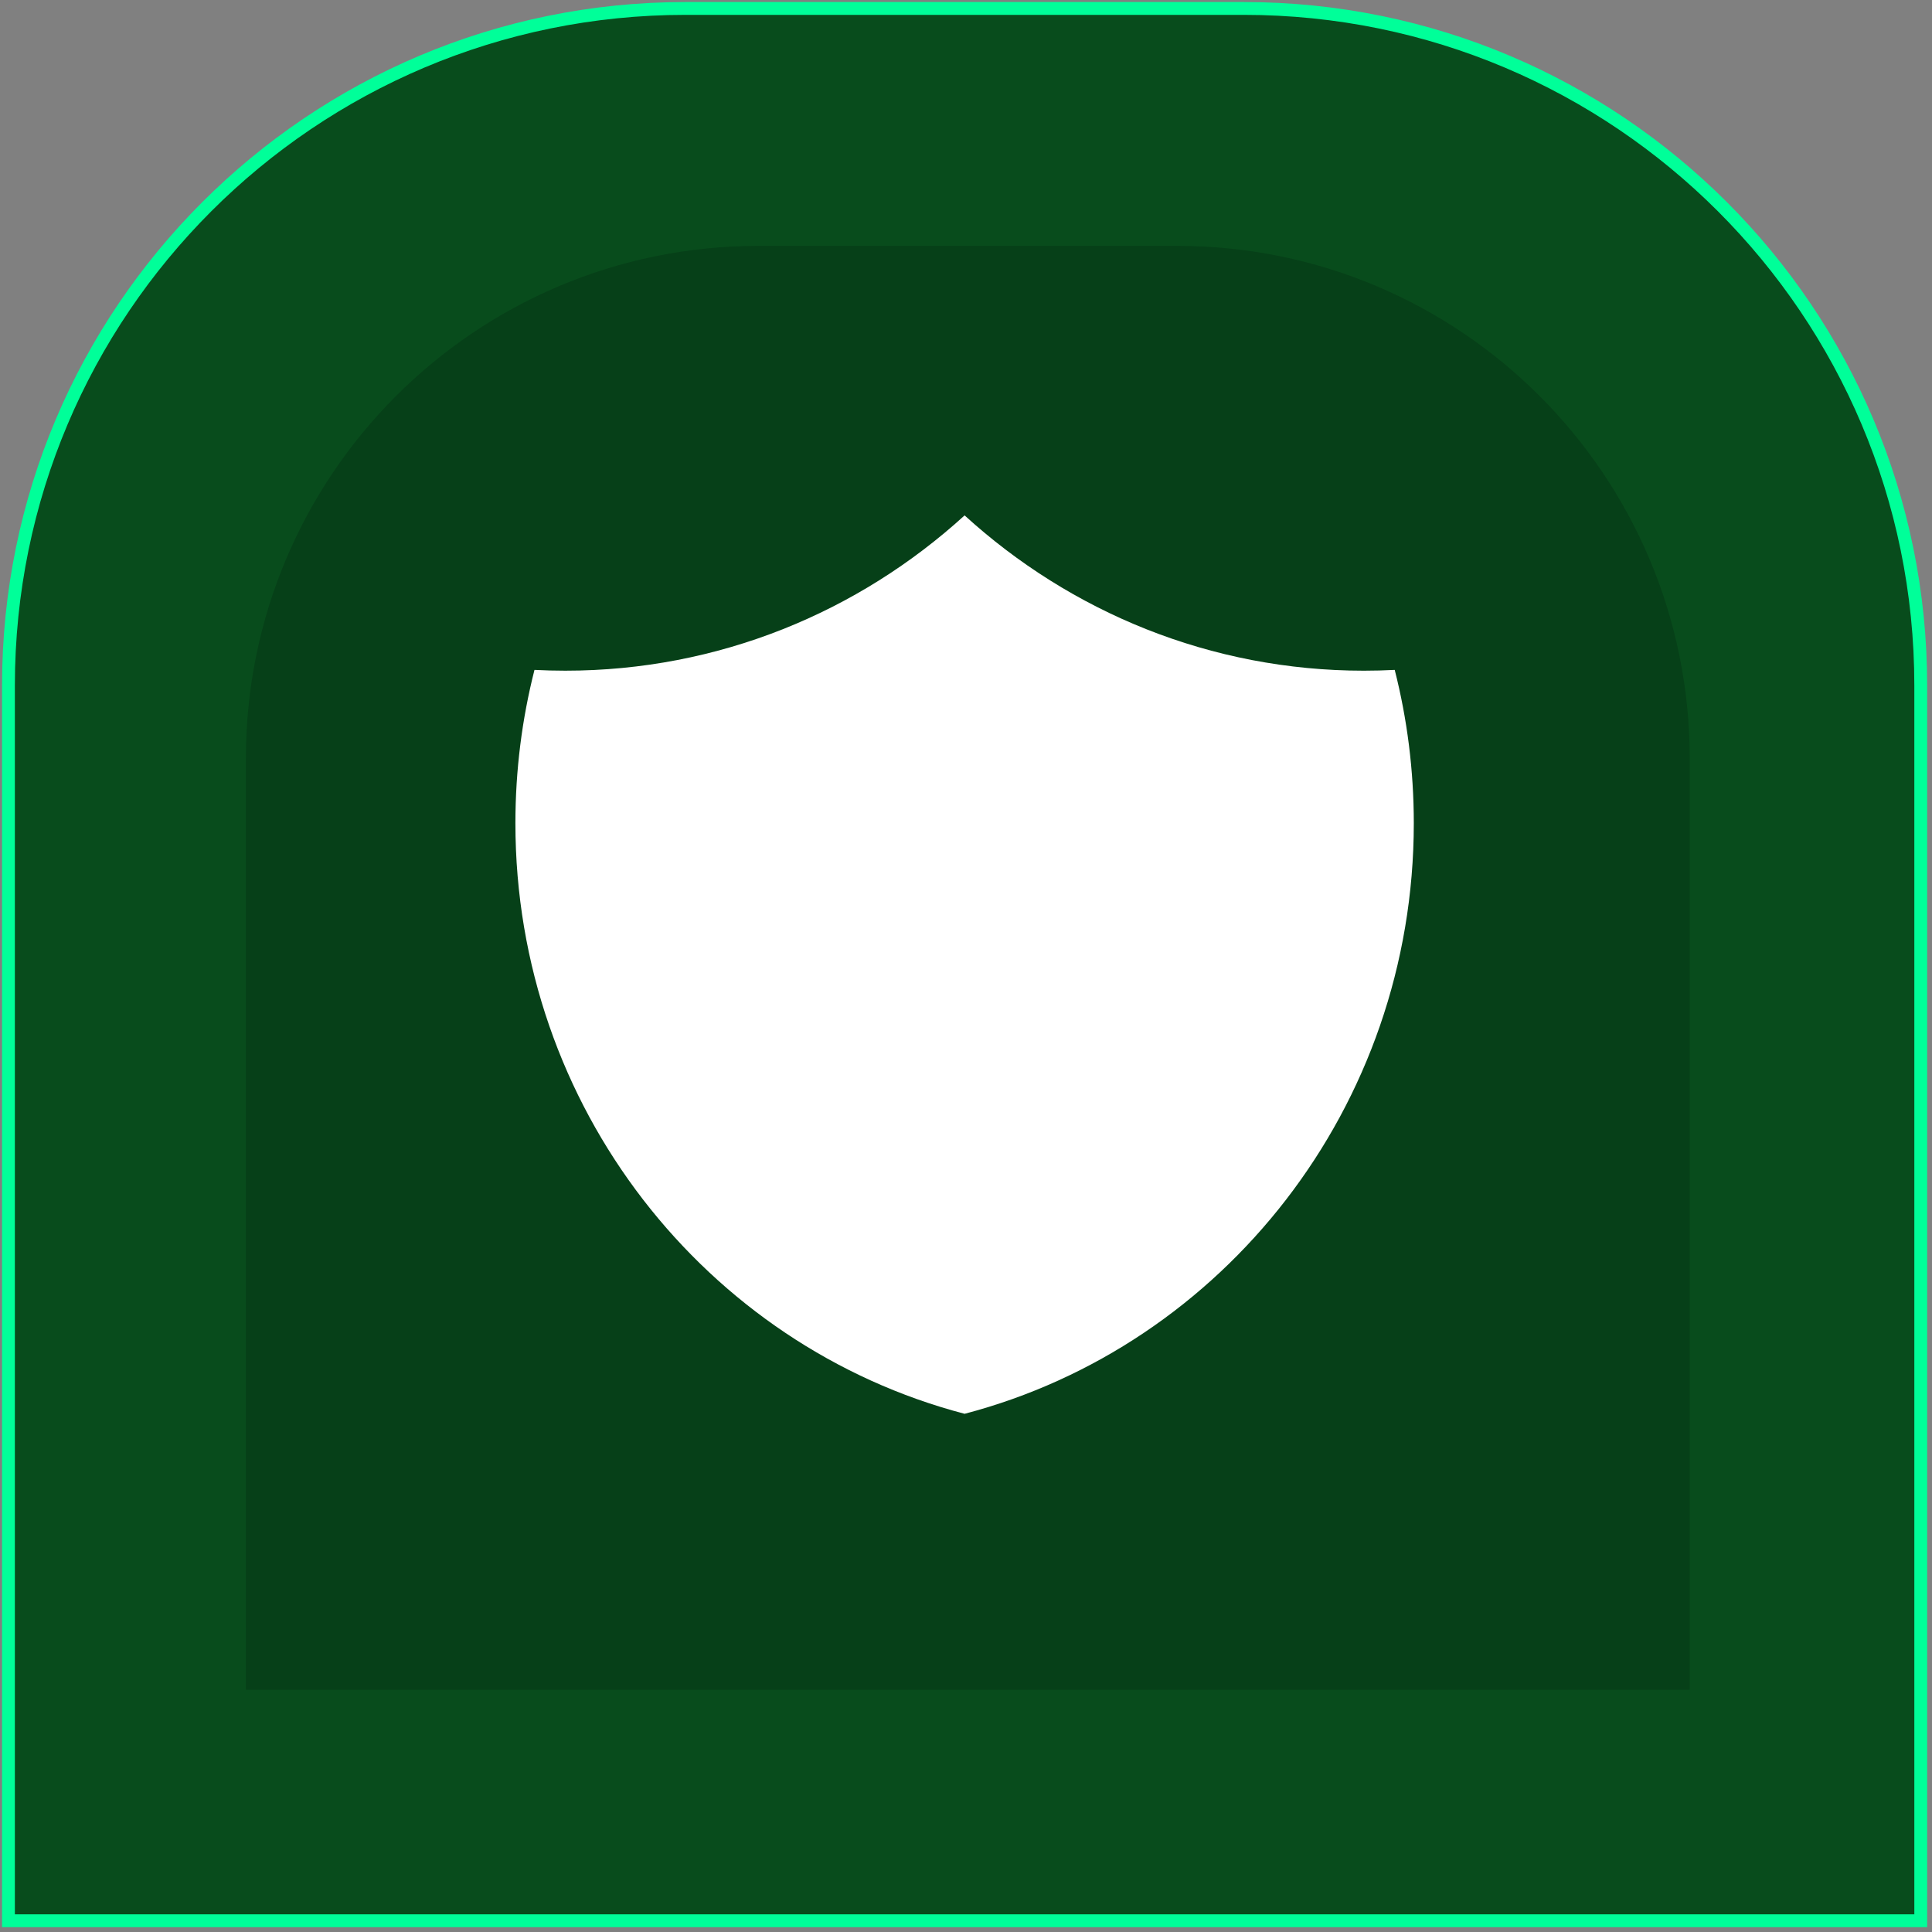
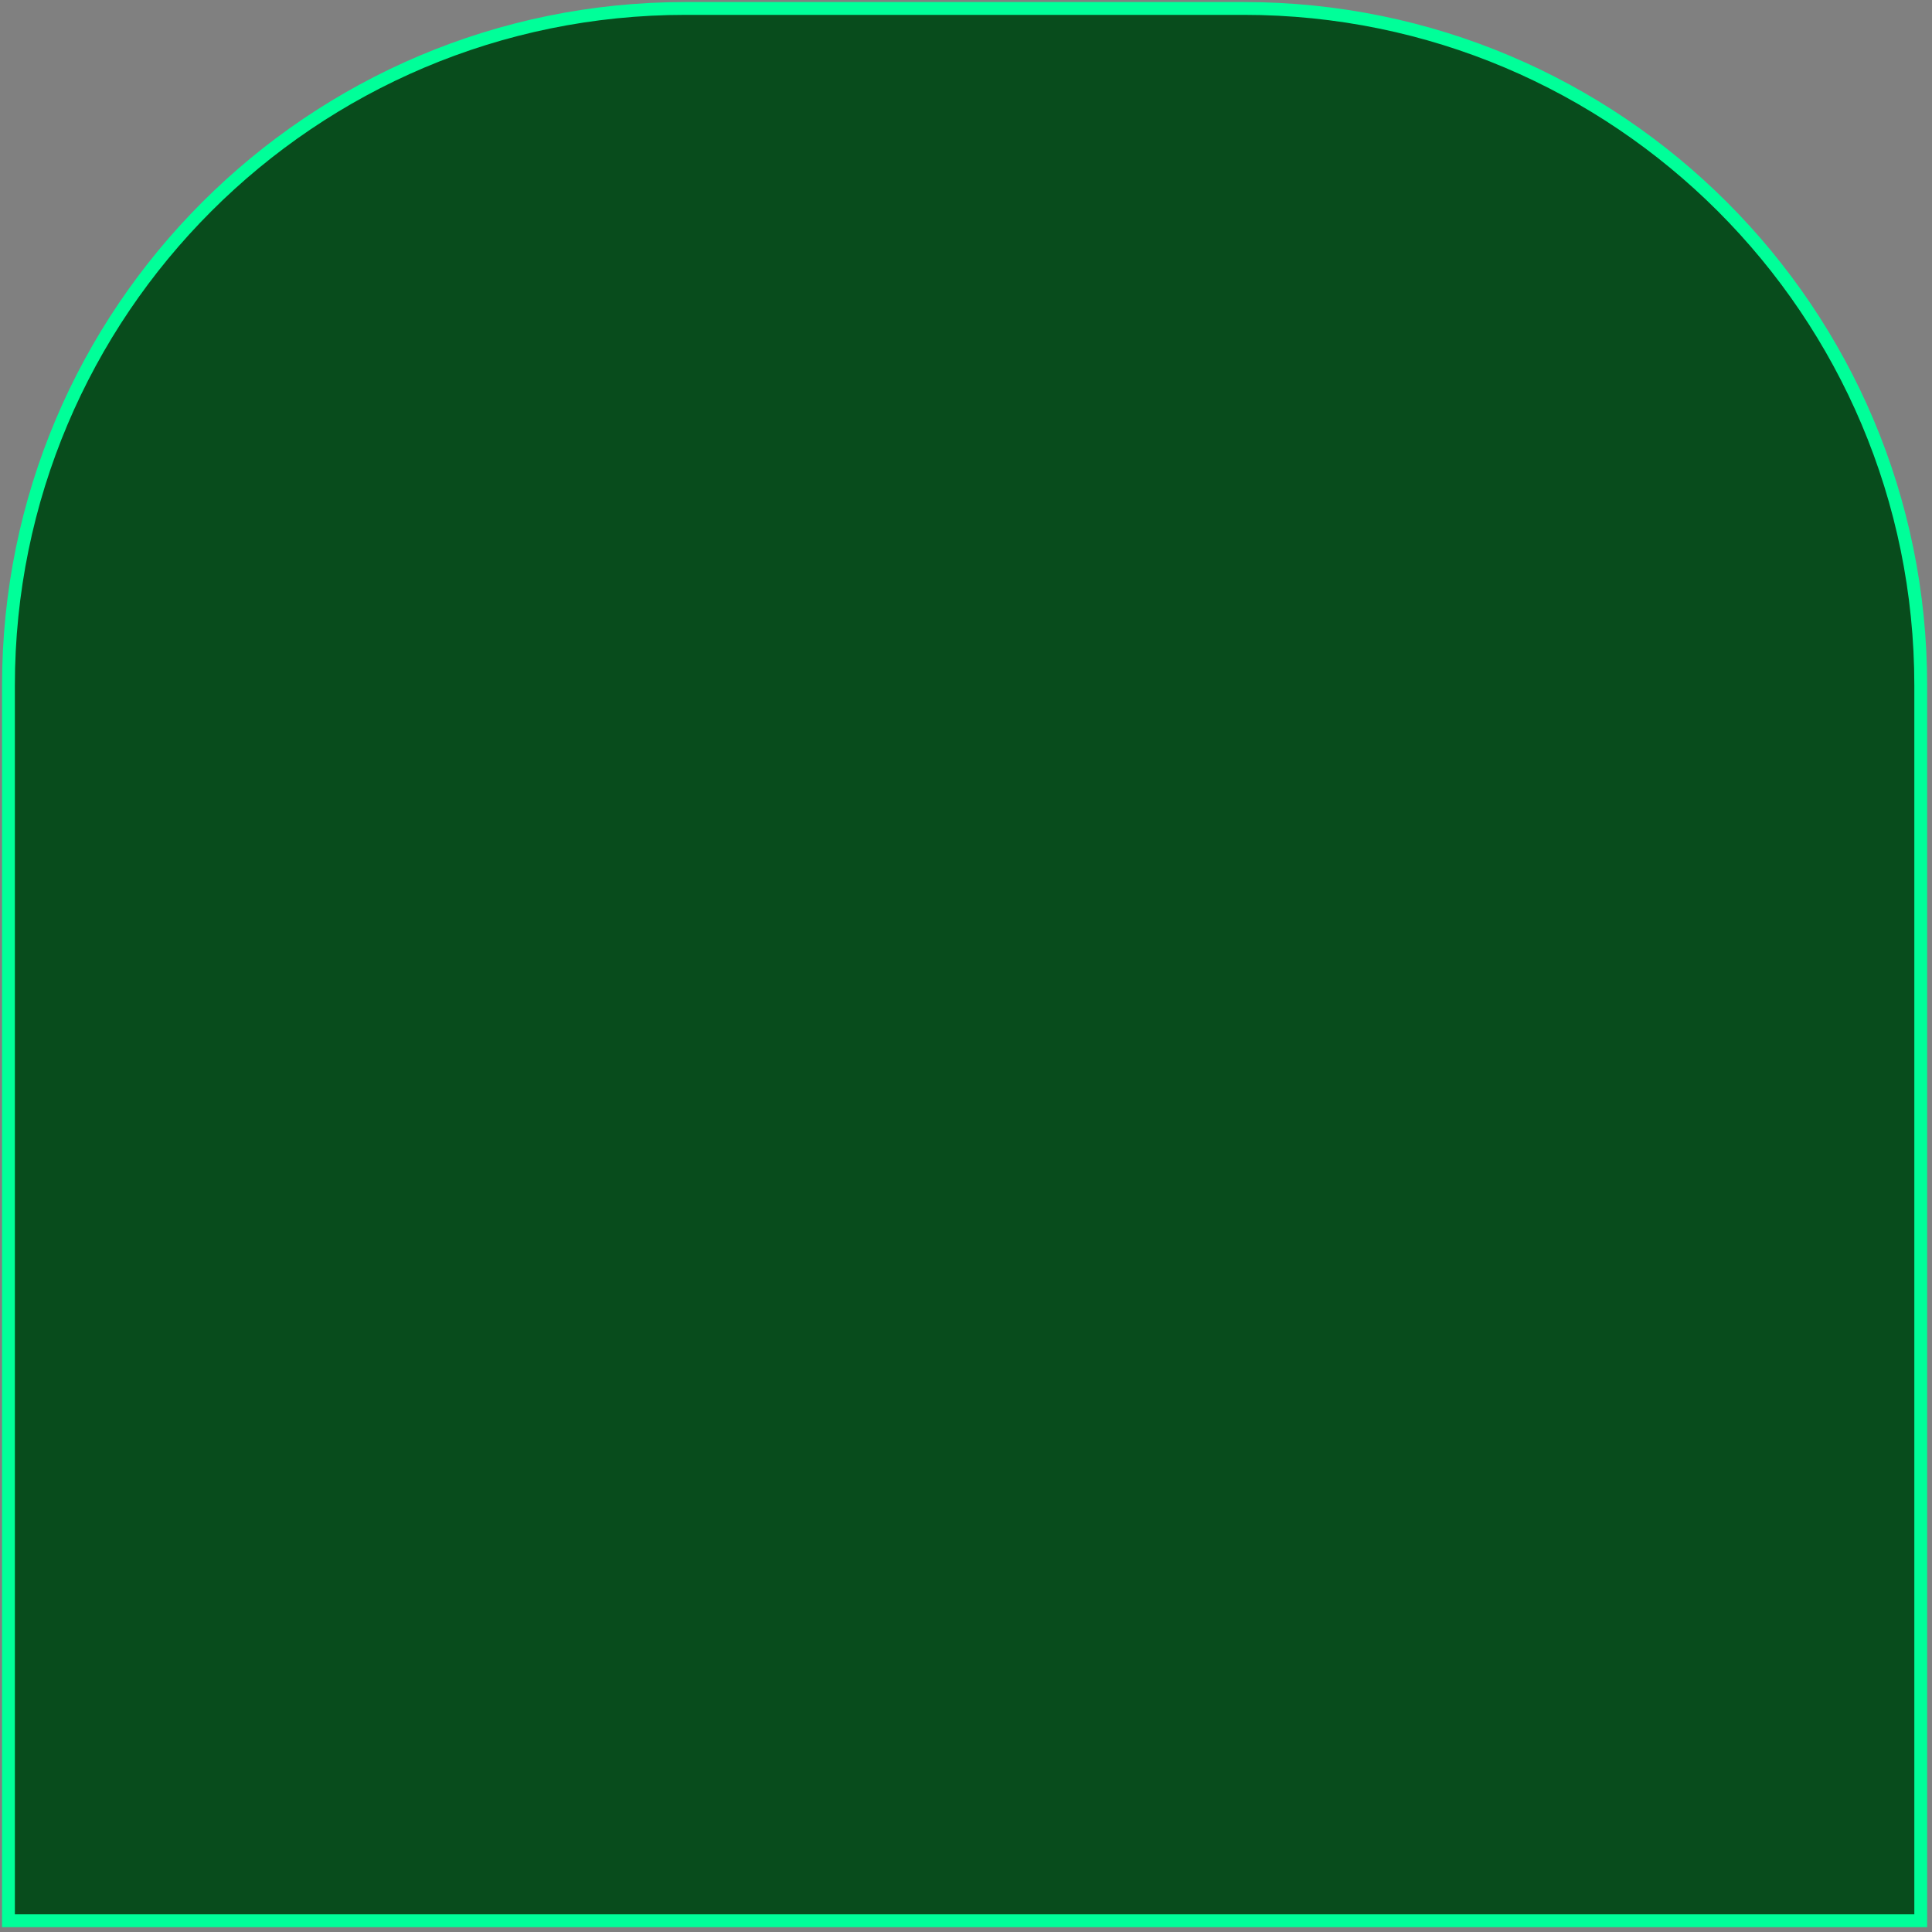
<svg xmlns="http://www.w3.org/2000/svg" width="281" height="281" viewBox="0 0 281 281" fill="none">
  <rect x="0" y="0" width="281" height="281" fill="#808080" stroke="none" />
  <path d="M99.697 1.229H180.896C235.278 1.229 279.363 45.315 279.363 99.696V279.362H1.23V99.696C1.23 45.315 45.316 1.229 99.697 1.229Z" fill="#084C1C" stroke="#00FF99" stroke-width="1.867" />
-   <path d="M35.764 110.313C35.764 69.14 69.141 35.763 110.314 35.763H171.214C212.386 35.763 245.764 69.14 245.764 110.313L245.764 245.763H35.764V110.313Z" fill="#064018" />
-   <path d="M202.856 97.433C201.37 97.51 199.875 97.549 198.37 97.549C176.059 97.549 155.707 89.008 140.296 74.963C124.884 89.008 104.533 97.548 82.222 97.548C80.718 97.548 79.222 97.509 77.737 97.433C75.926 104.555 74.963 112.025 74.963 119.724C74.963 161.055 102.725 195.783 140.296 205.63C177.868 195.783 205.63 161.055 205.63 119.724C205.63 112.026 204.666 104.556 202.856 97.433Z" fill="white" />
</svg>